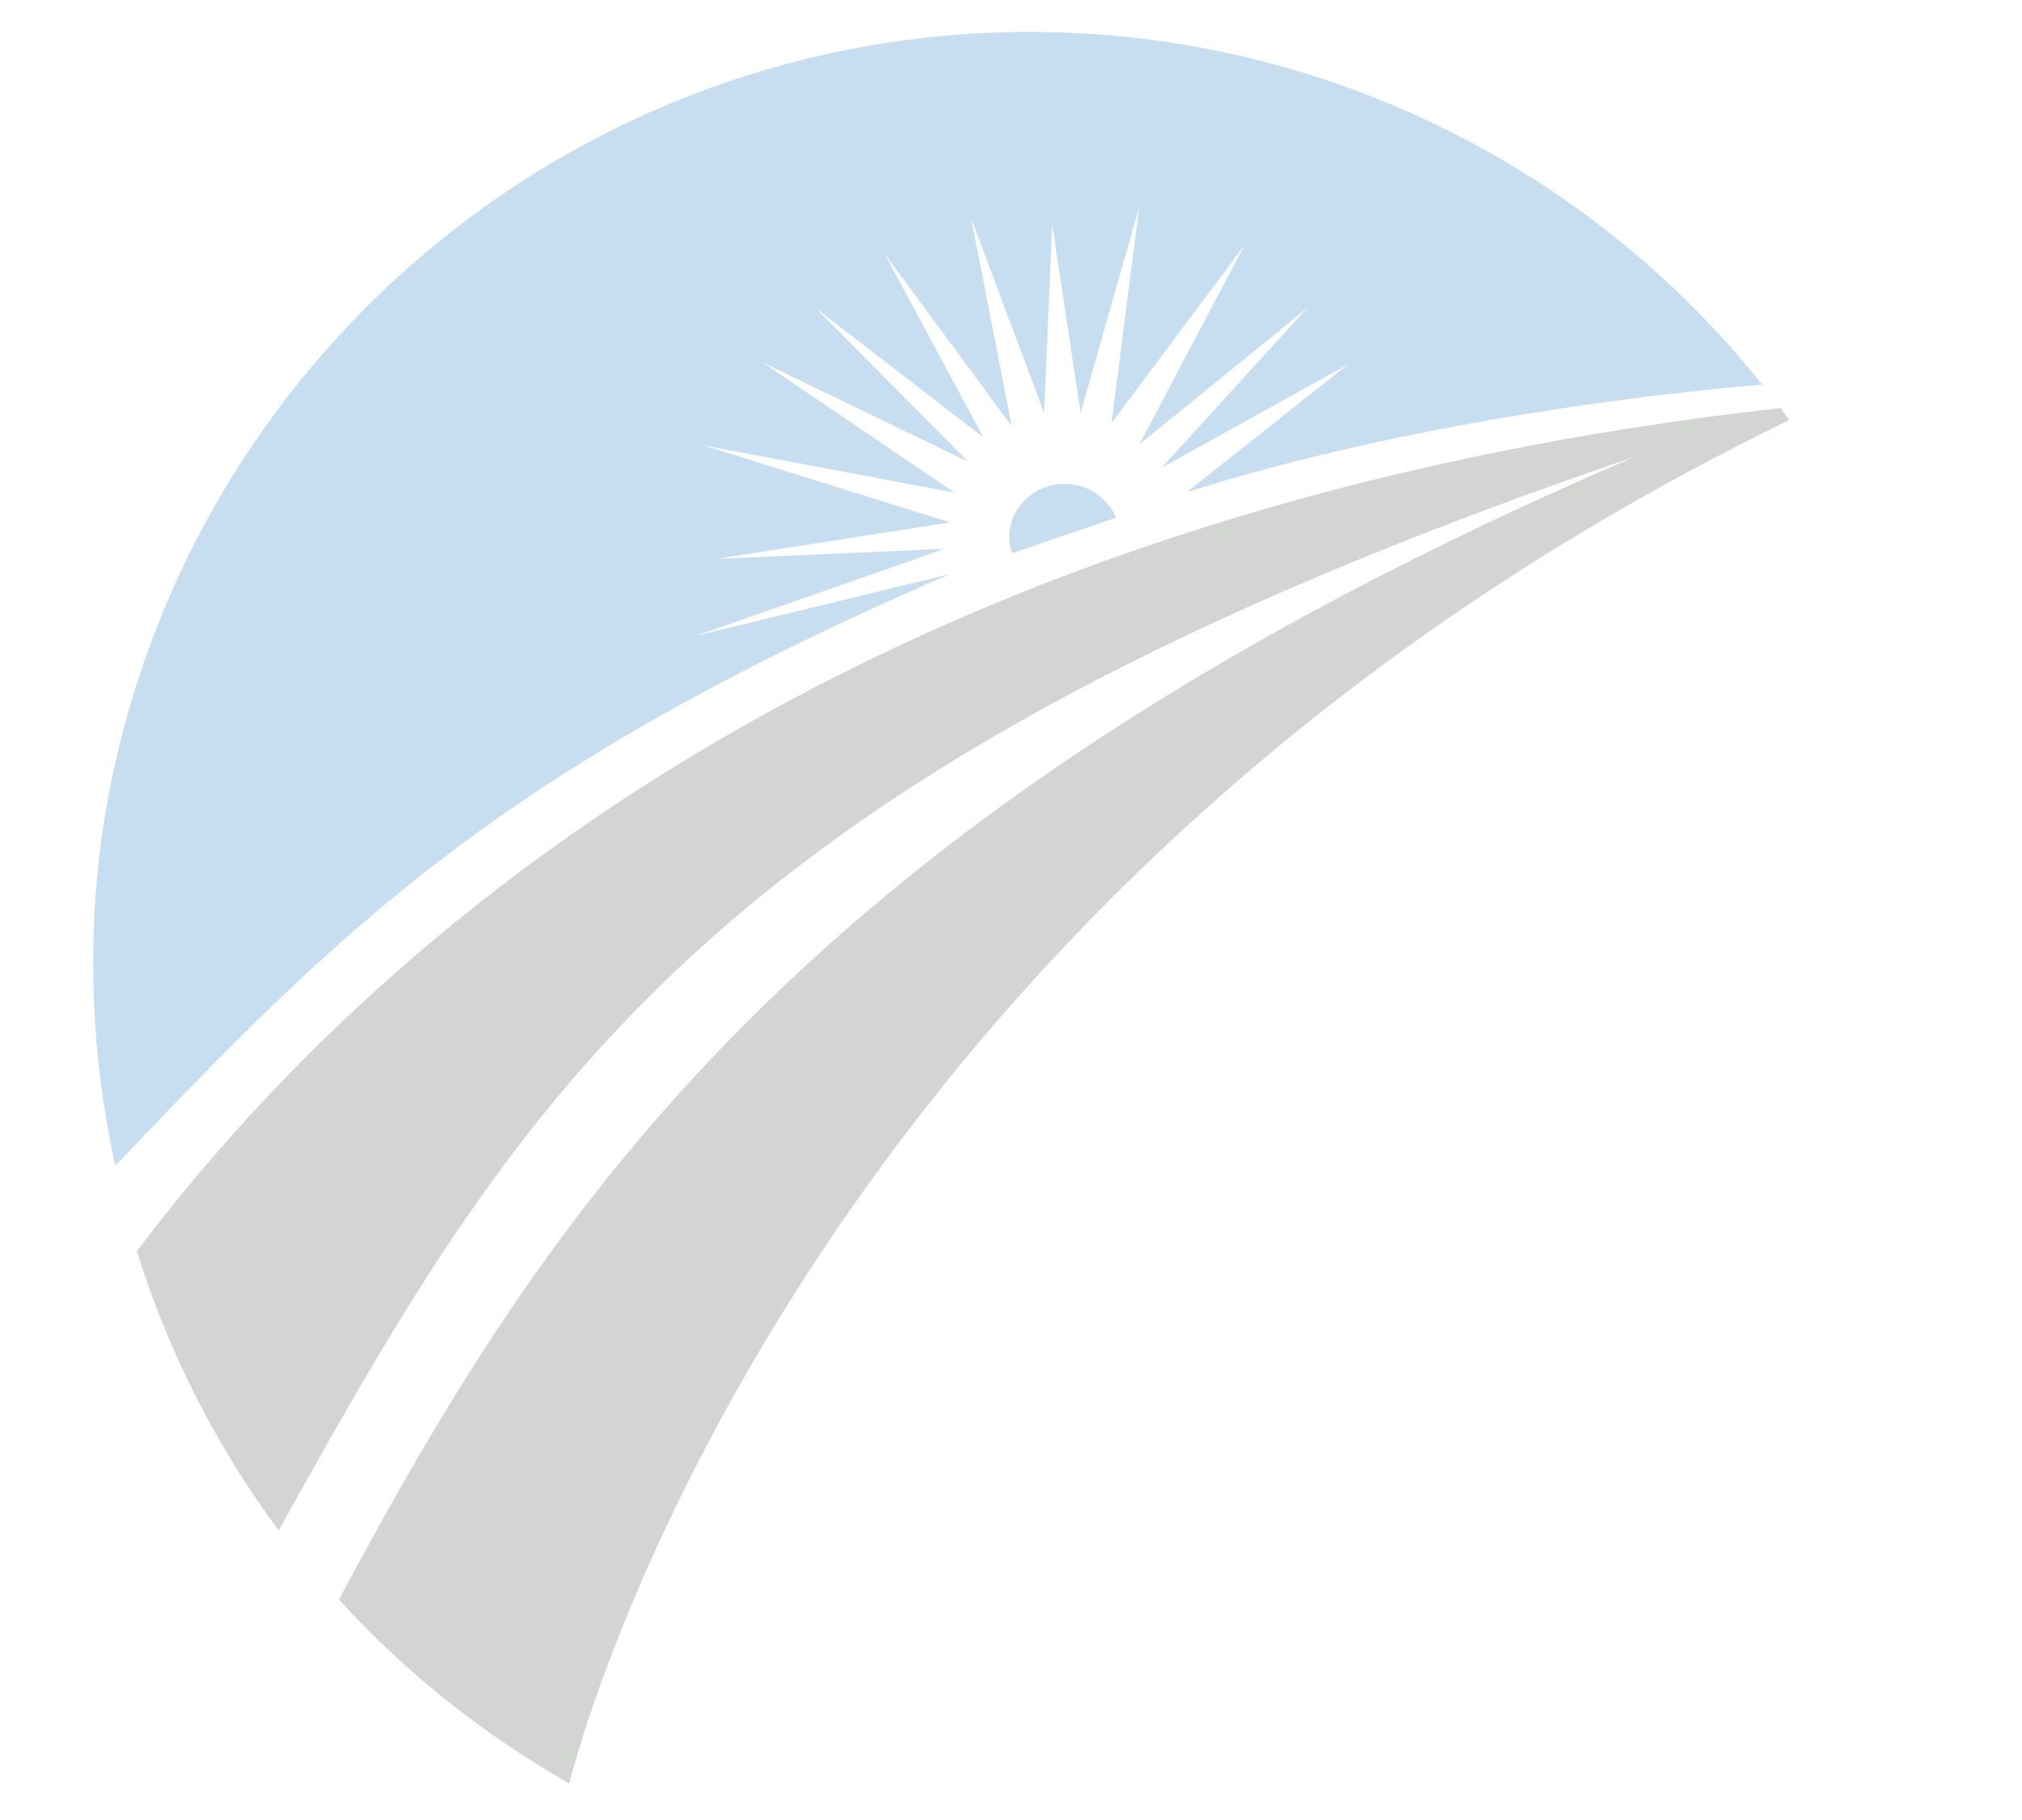
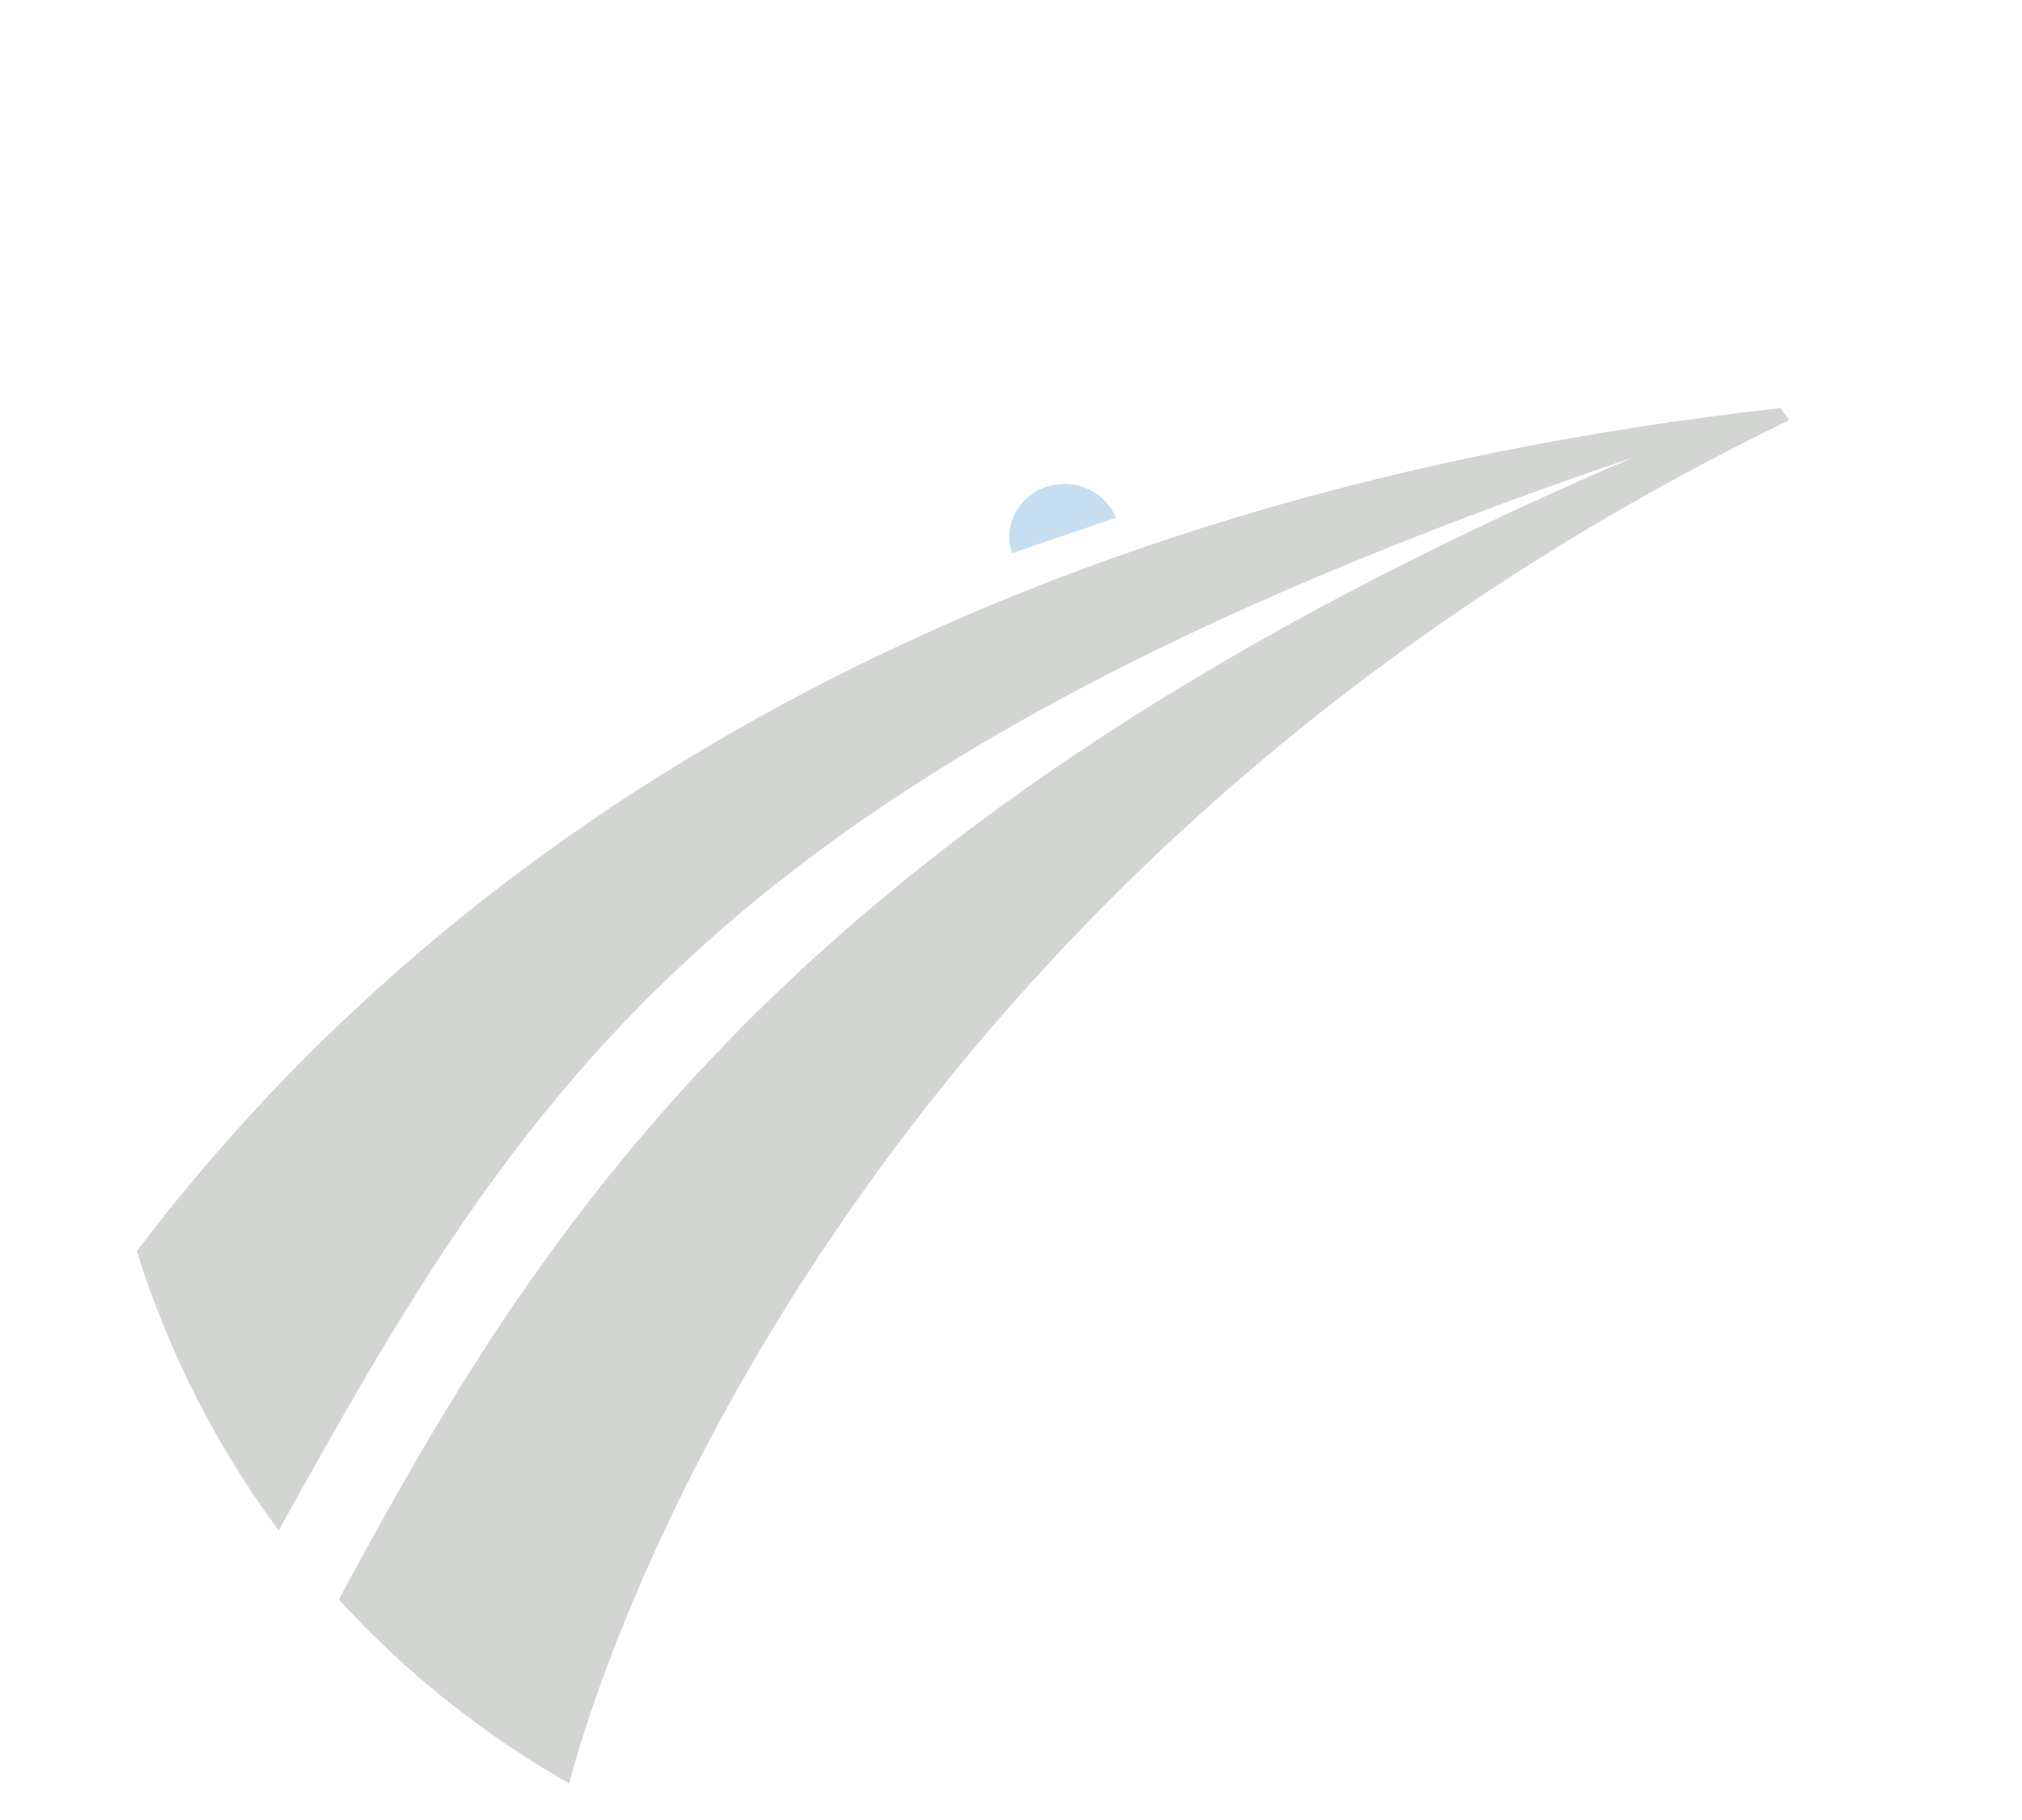
<svg xmlns="http://www.w3.org/2000/svg" xmlns:ns1="http://sodipodi.sourceforge.net/DTD/sodipodi-0.dtd" xmlns:ns2="http://www.inkscape.org/namespaces/inkscape" version="1.1" id="Layer_1" x="0px" y="0px" viewBox="0 0 4000 3600" xml:space="preserve" ns1:docname="logow.svg" width="4000" height="3600" ns2:version="1.3.2 (091e20e, 2023-11-25, custom)">
  <defs id="defs3" />
  <ns1:namedview id="namedview3" pagecolor="#ffffff" bordercolor="#000000" borderopacity="0.25" ns2:showpageshadow="2" ns2:pageopacity="0.0" ns2:pagecheckerboard="0" ns2:deskcolor="#d1d1d1" ns2:zoom="0.136" ns2:cx="3047.7941" ns2:cy="1963.2353" ns2:window-width="1440" ns2:window-height="740" ns2:window-x="293" ns2:window-y="1433" ns2:window-maximized="1" ns2:current-layer="g9" />
  <g id="g5" transform="translate(-66.671,-440.022)">
    <g id="g8">
      <g id="g9" transform="matrix(6.164,0,0,6.164,-8261.864,-10941.576)">
        <path d="m 1922.62,1977.405 c -252.282,28.095 -424.592,134.458 -527.553,270.549 10.041,32.221 25.432,62.524 45.527,89.639 78.462,-141.112 138.541,-243.56 435.03,-344.485 -269.885,115.623 -350.478,245.293 -415.711,366.636 21.387,23.452 46.35,43.373 73.963,59.023 1.397,-5.768 69.283,-280.038 389.412,-436.465 0.739,-0.361 1.37,-0.643 2.103,-1 -0.913,-1.306 -1.837,-2.605 -2.772,-3.897 z" style="display:inline;opacity:1;fill:#d3d5d3;fill-opacity:1;stroke-width:5.359;stroke-linecap:round;stroke-linejoin:round;stroke-dasharray:10.717, 5.359" id="path5" ns1:nodetypes="ccccccscc" />
-         <path d="m 1677.341,1856.733 c -147.71,2.121 -272.035,111.153 -293.416,257.322 -4.935,35.47 -3.498,71.537 4.242,106.502 72.228,-75.907 123.523,-127.543 267.869,-189.869 l -81.564,19.823 79.941,-27.947 -73.441,3.25 75.064,-11.698 -78.964,-24.696 80.428,15.111 -61.58,-41.757 65.966,31.845 -49.067,-49.394 53.943,41.595 -31.845,-59.142 40.943,55.567 -12.998,-66.616 23.397,62.392 2.599,-60.443 9.099,60.443 18.848,-66.293 -8.937,69.542 42.731,-57.193 -33.796,64.016 53.944,-43.87 -46.794,51.344 59.792,-33.147 -51.668,40.945 c 63.475,-19.931 133.774,-30.113 184.25,-34.445 l 1.068,0.838 c -47.778,-60.322 -116.851,-100.048 -193.018,-111.01 -15.576,-2.234 -31.303,-3.242 -47.037,-3.016 z" style="display:inline;opacity:1;fill:#c7def0;fill-opacity:1;stroke-width:5.359;stroke-linecap:round;stroke-linejoin:round;stroke-dasharray:10.717, 5.359" id="path6" ns1:nodetypes="cccccccccccccccccccccccccccccccc" />
        <path d="m 1686.33,2002.936 a 17.705,17.021 0 0 0 -10.914,19.165 17.705,17.021 0 0 0 0.573,1.893 l 33.296,-11.368 a 17.705,17.021 0 0 0 -19.999,-10.526 17.705,17.021 0 0 0 -2.956,0.836 z" style="fill:#c7def0;fill-opacity:1;stroke-width:1.297;stroke-linecap:round;stroke-linejoin:round;stroke-dasharray:2.593, 1.297" id="path8" />
      </g>
    </g>
  </g>
</svg>